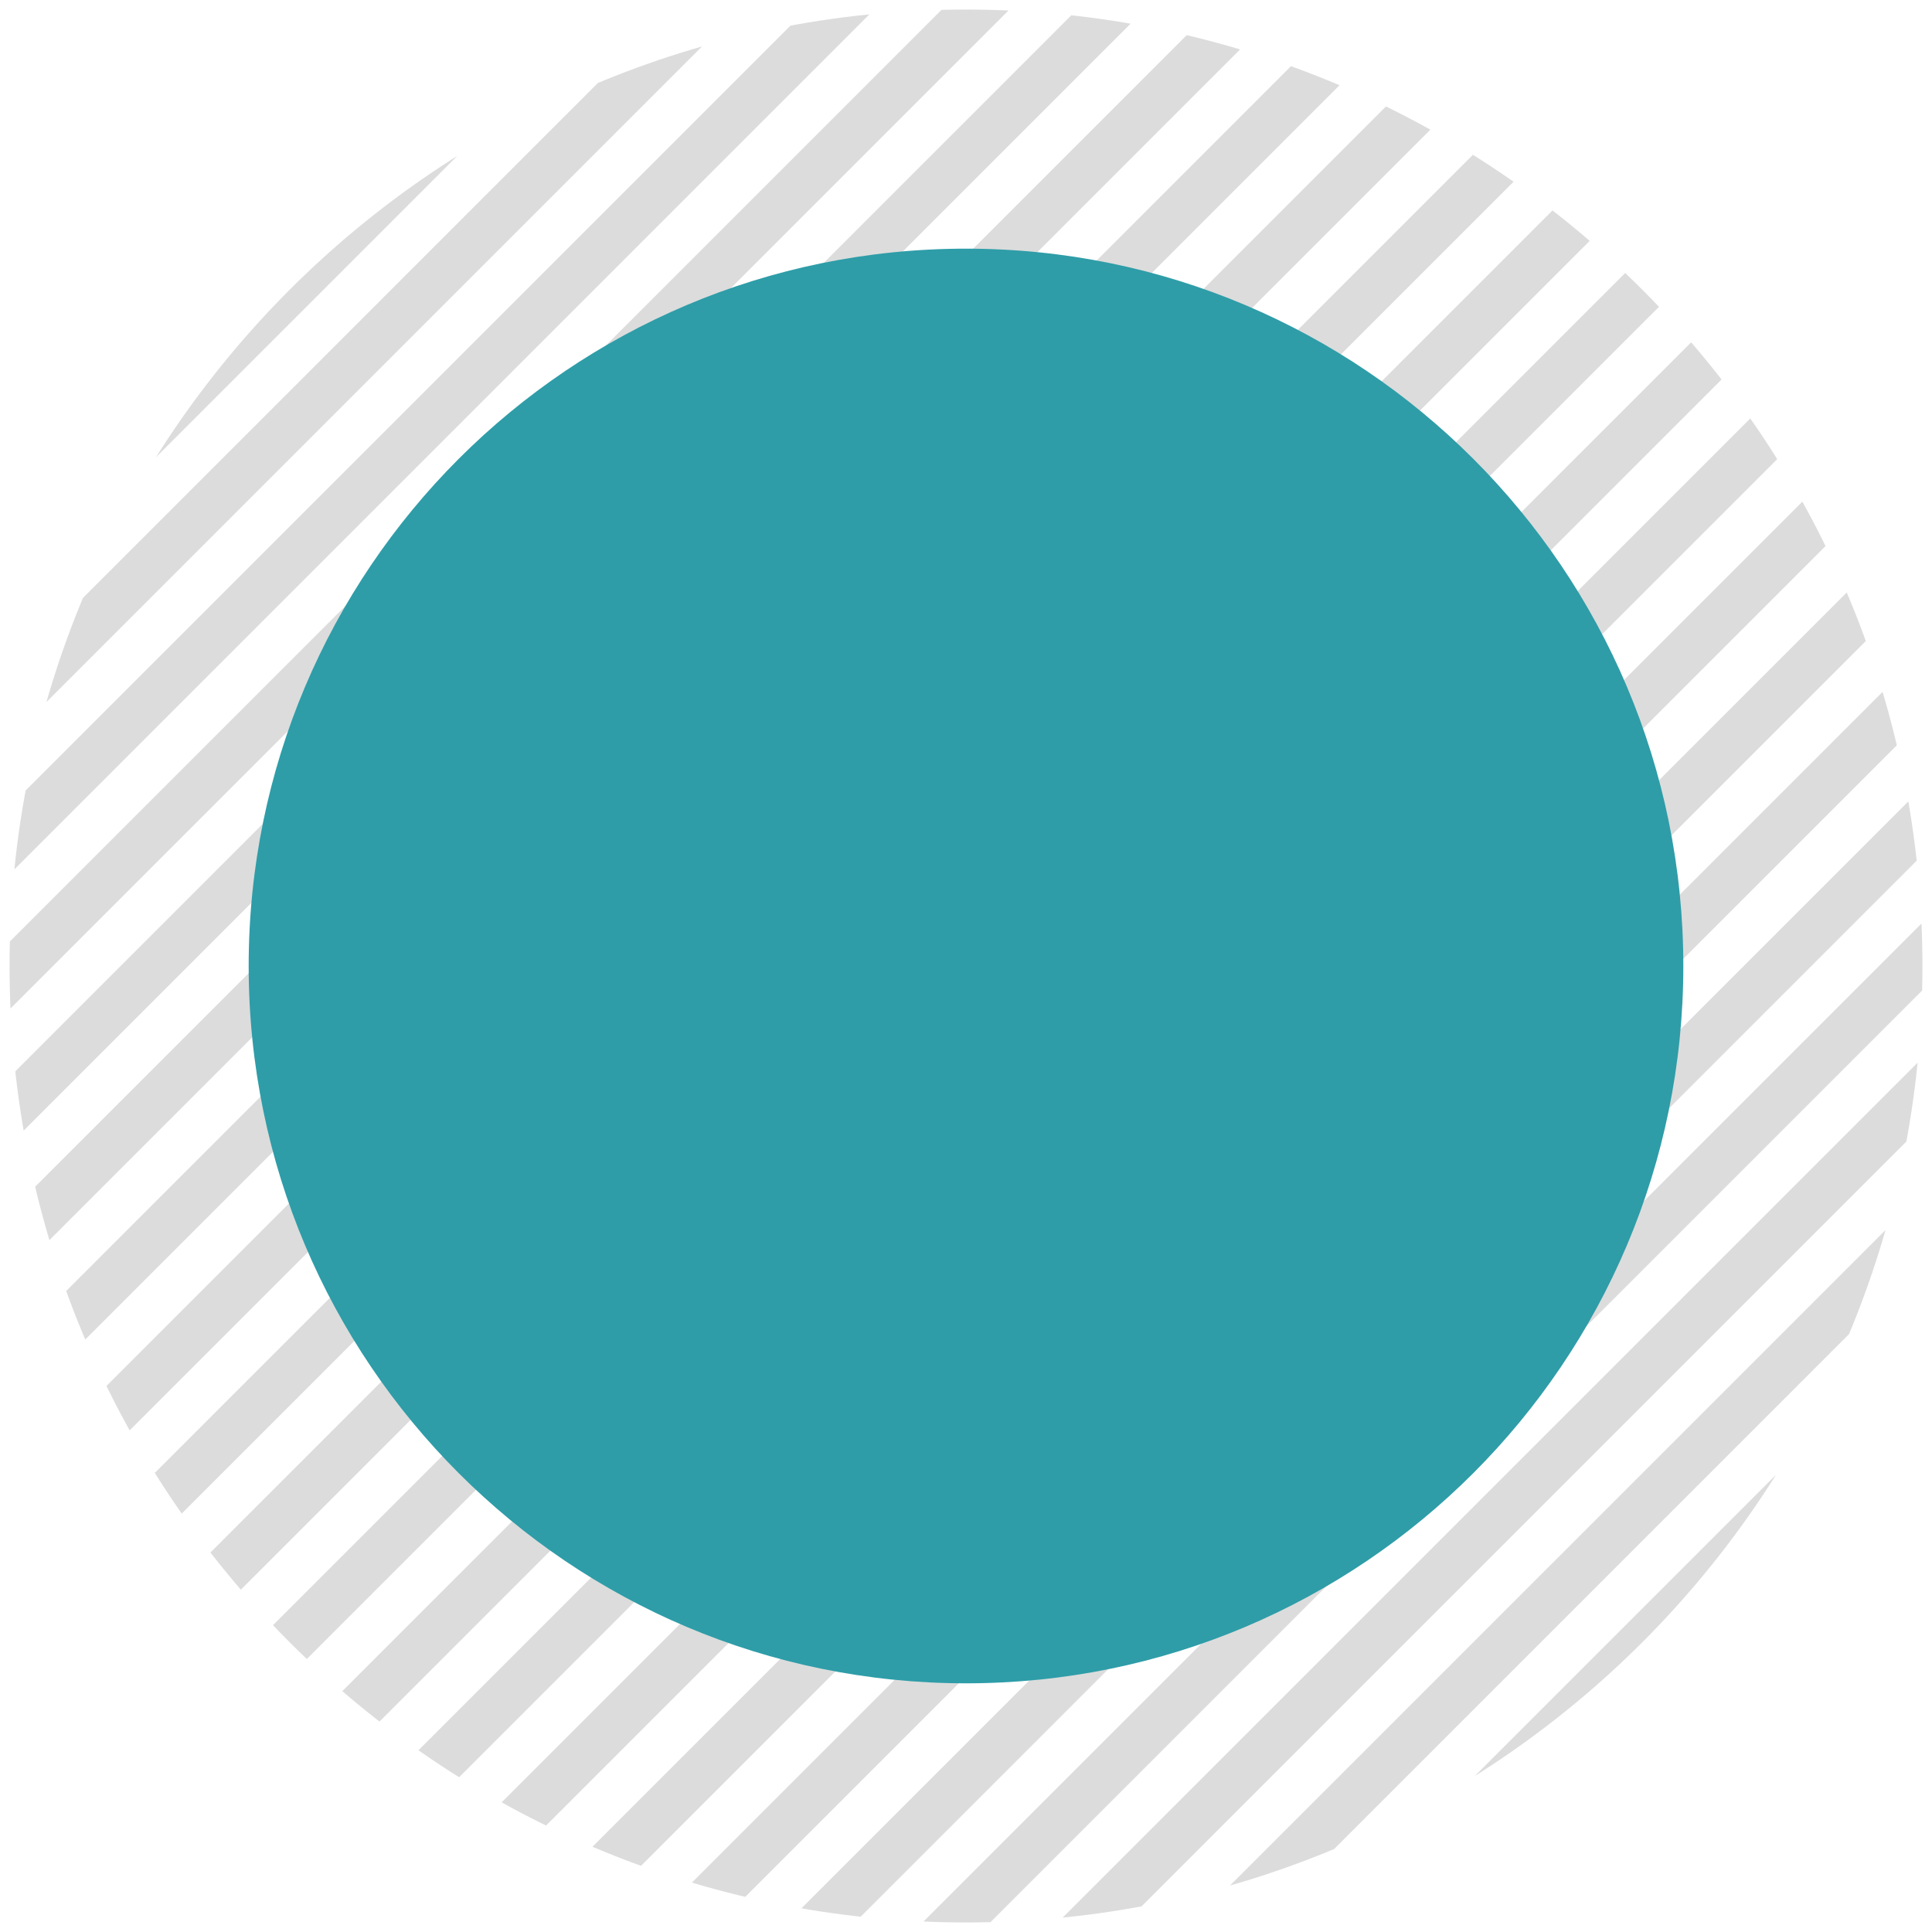
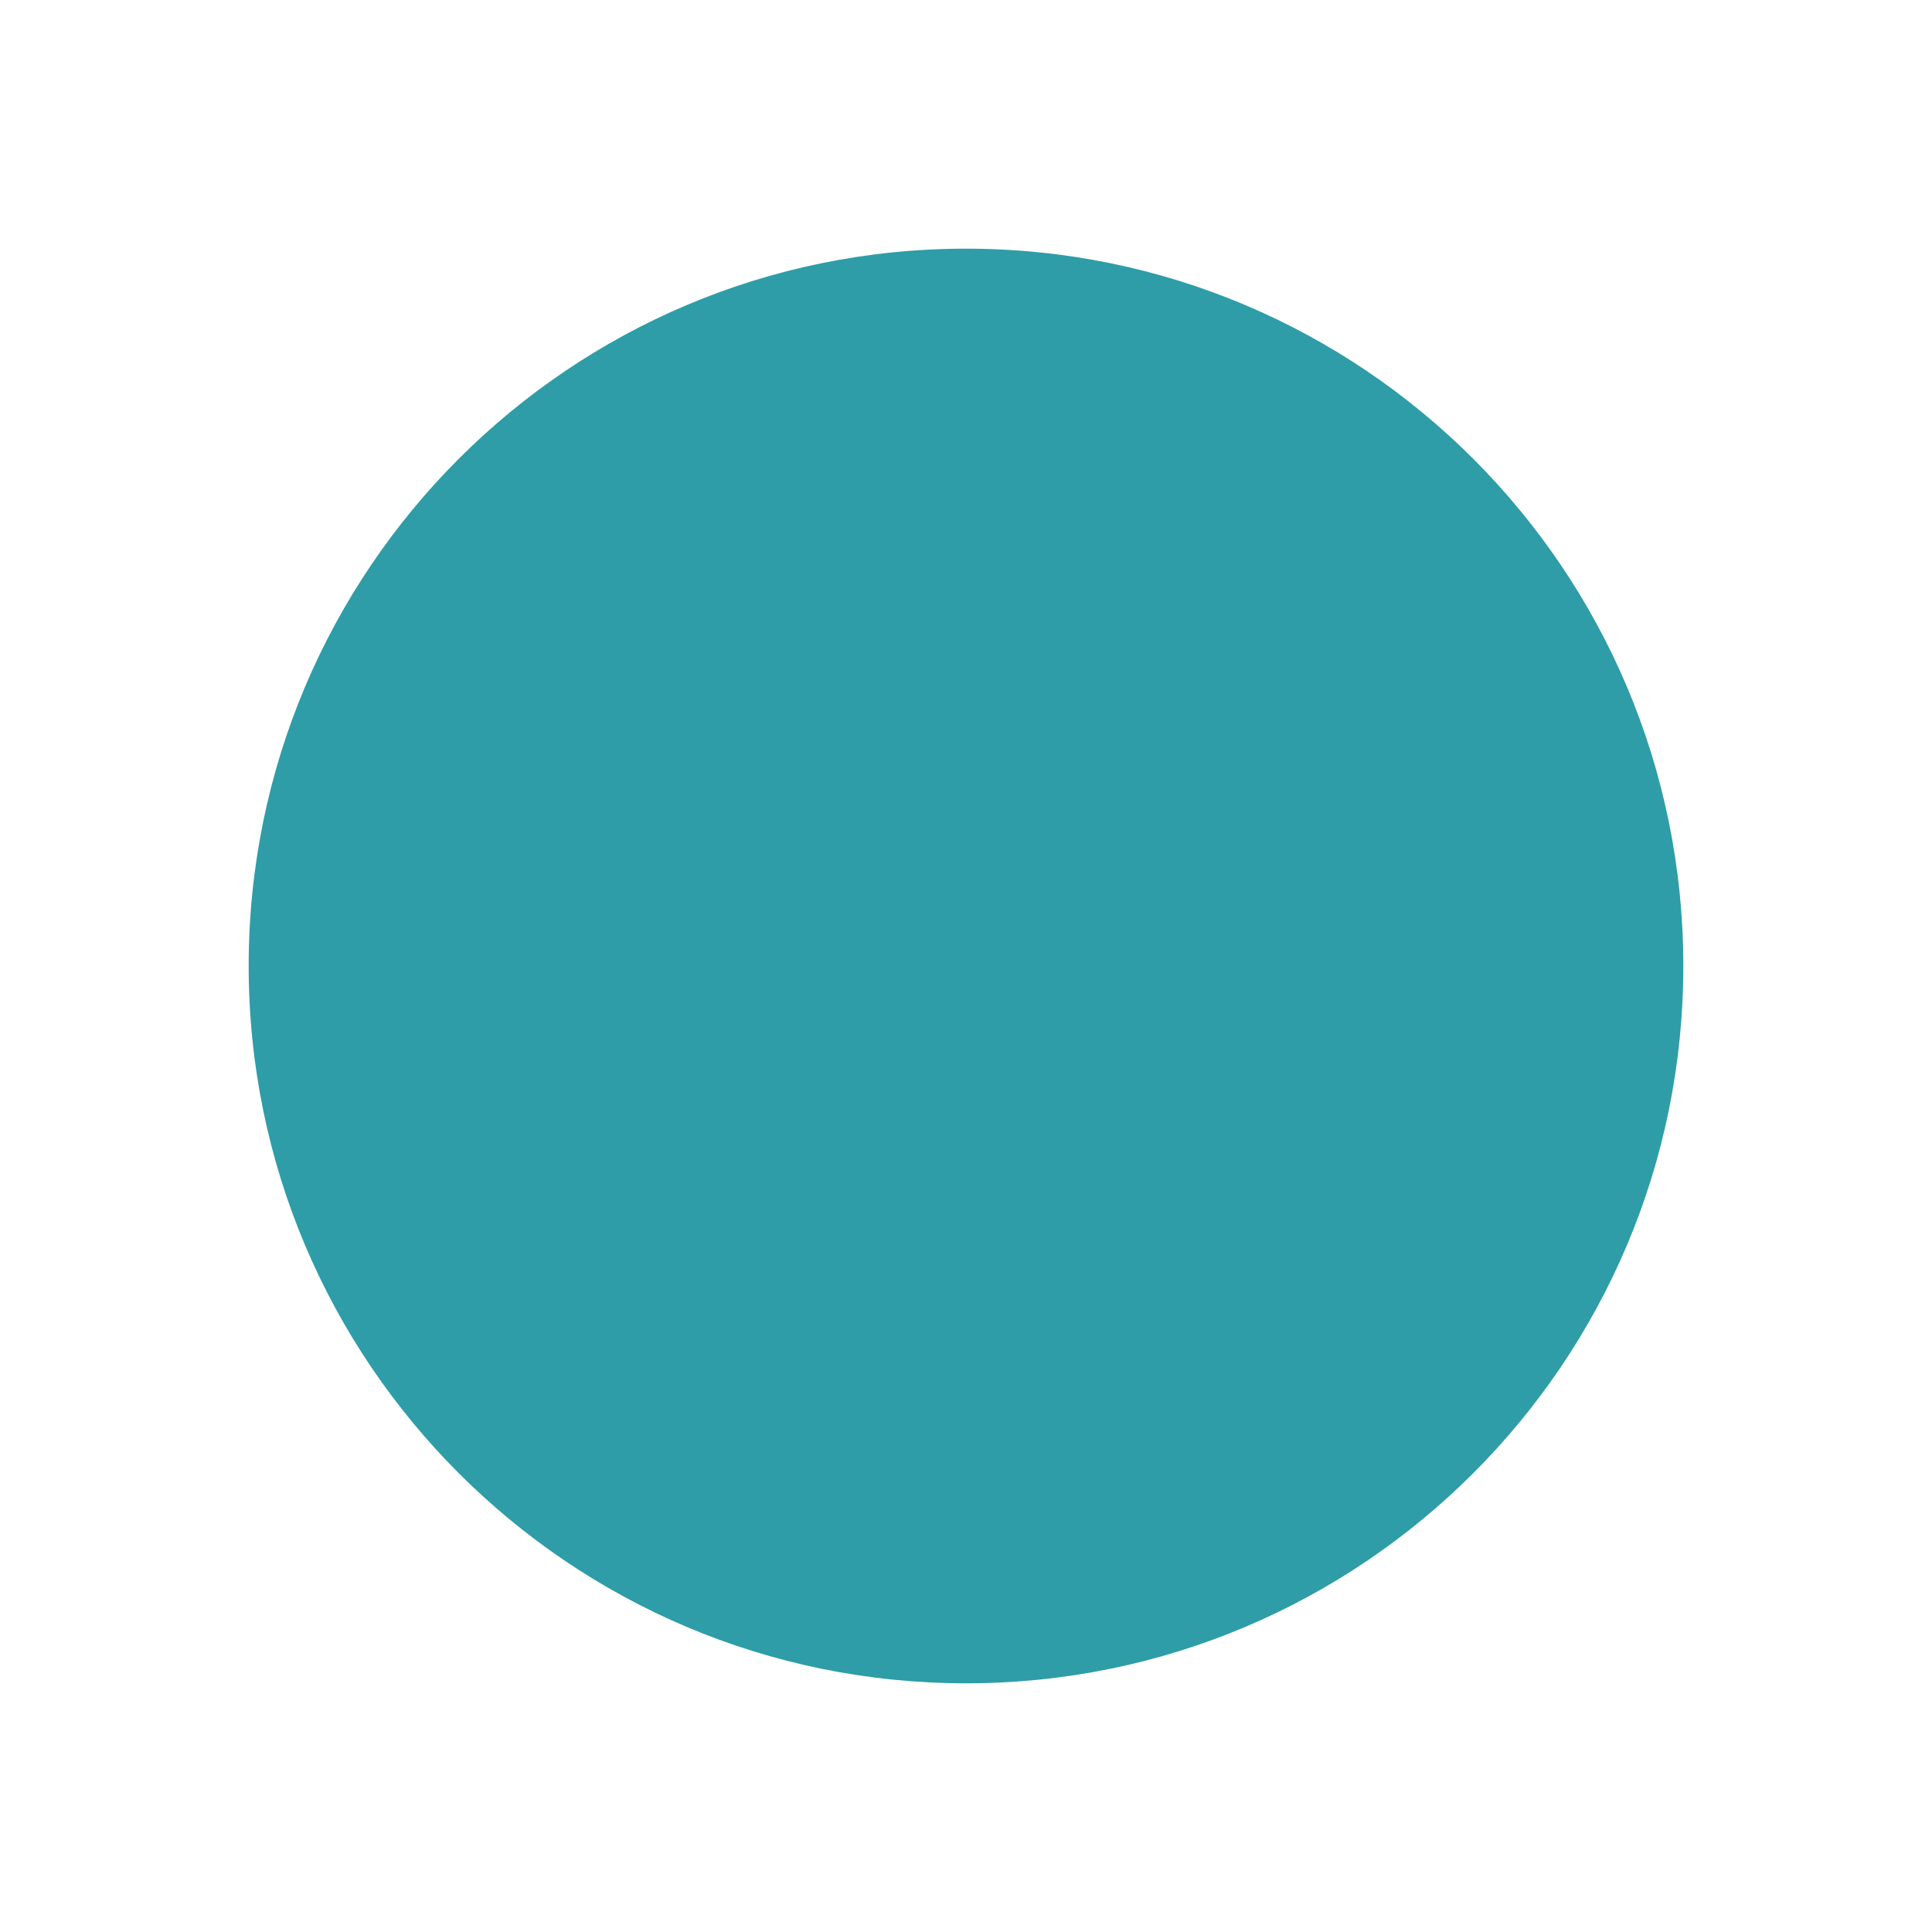
<svg xmlns="http://www.w3.org/2000/svg" xmlns:xlink="http://www.w3.org/1999/xlink" version="1.1" id="Calque_1" x="0px" y="0px" width="202px" height="202px" viewBox="0 0 202 202" enable-background="new 0 0 202 202" xml:space="preserve">
  <g>
    <g>
      <defs>
-         <path id="SVGID_1_" d="M1,101c0,55.228,44.772,100.001,100,100.001c55.229,0,100-44.773,100-100.001C201,45.771,156.229,1,101,1     C45.772,1,1,45.771,1,101" />
-       </defs>
+         </defs>
      <clipPath id="SVGID_2_">
        <use xlink:href="#SVGID_1_" overflow="visible" />
      </clipPath>
      <line clip-path="url(#SVGID_2_)" fill="none" stroke="#DCDCDC" stroke-width="5" stroke-miterlimit="10" x1="-68.706" y1="115.142" x2="115.143" y2="-68.706" />
      <line clip-path="url(#SVGID_2_)" fill="none" stroke="#DCDCDC" stroke-width="5" stroke-miterlimit="10" x1="-61.635" y1="122.214" x2="122.213" y2="-61.635" />
-       <line clip-path="url(#SVGID_2_)" fill="none" stroke="#DCDCDC" stroke-width="5" stroke-miterlimit="10" x1="-54.563" y1="129.284" x2="129.285" y2="-54.563" />
      <line clip-path="url(#SVGID_2_)" fill="none" stroke="#DCDCDC" stroke-width="5" stroke-miterlimit="10" x1="-40.421" y1="143.427" x2="143.427" y2="-40.422" />
      <line clip-path="url(#SVGID_2_)" fill="none" stroke="#DCDCDC" stroke-width="5" stroke-miterlimit="10" x1="-26.279" y1="157.567" x2="157.569" y2="-26.28" />
      <line clip-path="url(#SVGID_2_)" fill="none" stroke="#DCDCDC" stroke-width="5" stroke-miterlimit="10" x1="-12.137" y1="171.71" x2="171.711" y2="-12.138" />
      <line clip-path="url(#SVGID_2_)" fill="none" stroke="#DCDCDC" stroke-width="5" stroke-miterlimit="10" x1="2.005" y1="185.853" x2="185.854" y2="2.005" />
      <line clip-path="url(#SVGID_2_)" fill="none" stroke="#DCDCDC" stroke-width="5" stroke-miterlimit="10" x1="16.147" y1="199.995" x2="199.996" y2="16.147" />
      <line clip-path="url(#SVGID_2_)" fill="none" stroke="#DCDCDC" stroke-width="5" stroke-miterlimit="10" x1="30.29" y1="214.138" x2="214.139" y2="30.289" />
      <line clip-path="url(#SVGID_2_)" fill="none" stroke="#DCDCDC" stroke-width="5" stroke-miterlimit="10" x1="44.432" y1="228.278" x2="228.279" y2="44.431" />
-       <line clip-path="url(#SVGID_2_)" fill="none" stroke="#DCDCDC" stroke-width="5" stroke-miterlimit="10" x1="58.574" y1="242.421" x2="242.422" y2="58.573" />
      <line clip-path="url(#SVGID_2_)" fill="none" stroke="#DCDCDC" stroke-width="5" stroke-miterlimit="10" x1="72.716" y1="256.563" x2="256.564" y2="72.716" />
      <line clip-path="url(#SVGID_2_)" fill="none" stroke="#DCDCDC" stroke-width="5" stroke-miterlimit="10" x1="-47.492" y1="136.354" x2="136.356" y2="-47.493" />
      <line clip-path="url(#SVGID_2_)" fill="none" stroke="#DCDCDC" stroke-width="5" stroke-miterlimit="10" x1="-33.35" y1="150.497" x2="150.499" y2="-33.351" />
      <line clip-path="url(#SVGID_2_)" fill="none" stroke="#DCDCDC" stroke-width="5" stroke-miterlimit="10" x1="-19.208" y1="164.64" x2="164.64" y2="-19.208" />
      <line clip-path="url(#SVGID_2_)" fill="none" stroke="#DCDCDC" stroke-width="5" stroke-miterlimit="10" x1="-5.065" y1="178.782" x2="178.783" y2="-5.066" />
      <line clip-path="url(#SVGID_2_)" fill="none" stroke="#DCDCDC" stroke-width="5" stroke-miterlimit="10" x1="9.077" y1="192.923" x2="192.924" y2="9.075" />
      <line clip-path="url(#SVGID_2_)" fill="none" stroke="#DCDCDC" stroke-width="5" stroke-miterlimit="10" x1="23.219" y1="207.065" x2="207.066" y2="23.218" />
      <line clip-path="url(#SVGID_2_)" fill="none" stroke="#DCDCDC" stroke-width="5" stroke-miterlimit="10" x1="37.361" y1="221.208" x2="221.209" y2="37.36" />
      <line clip-path="url(#SVGID_2_)" fill="none" stroke="#DCDCDC" stroke-width="5" stroke-miterlimit="10" x1="51.502" y1="235.351" x2="235.352" y2="51.502" />
      <line clip-path="url(#SVGID_2_)" fill="none" stroke="#DCDCDC" stroke-width="5" stroke-miterlimit="10" x1="65.645" y1="249.491" x2="249.492" y2="65.644" />
      <line clip-path="url(#SVGID_2_)" fill="none" stroke="#DCDCDC" stroke-width="5" stroke-miterlimit="10" x1="79.787" y1="263.634" x2="263.635" y2="79.786" />
      <line clip-path="url(#SVGID_2_)" fill="none" stroke="#DCDCDC" stroke-width="5" stroke-miterlimit="10" x1="86.858" y1="270.706" x2="270.707" y2="86.857" />
    </g>
    <g>
      <path fill="#2E9DA8" d="M176,100.999c0,41.422-33.579,75-75,75c-41.421,0-75-33.578-75-75c0-41.42,33.579-75,75-75    C142.421,25.999,176,59.579,176,100.999" />
    </g>
  </g>
</svg>